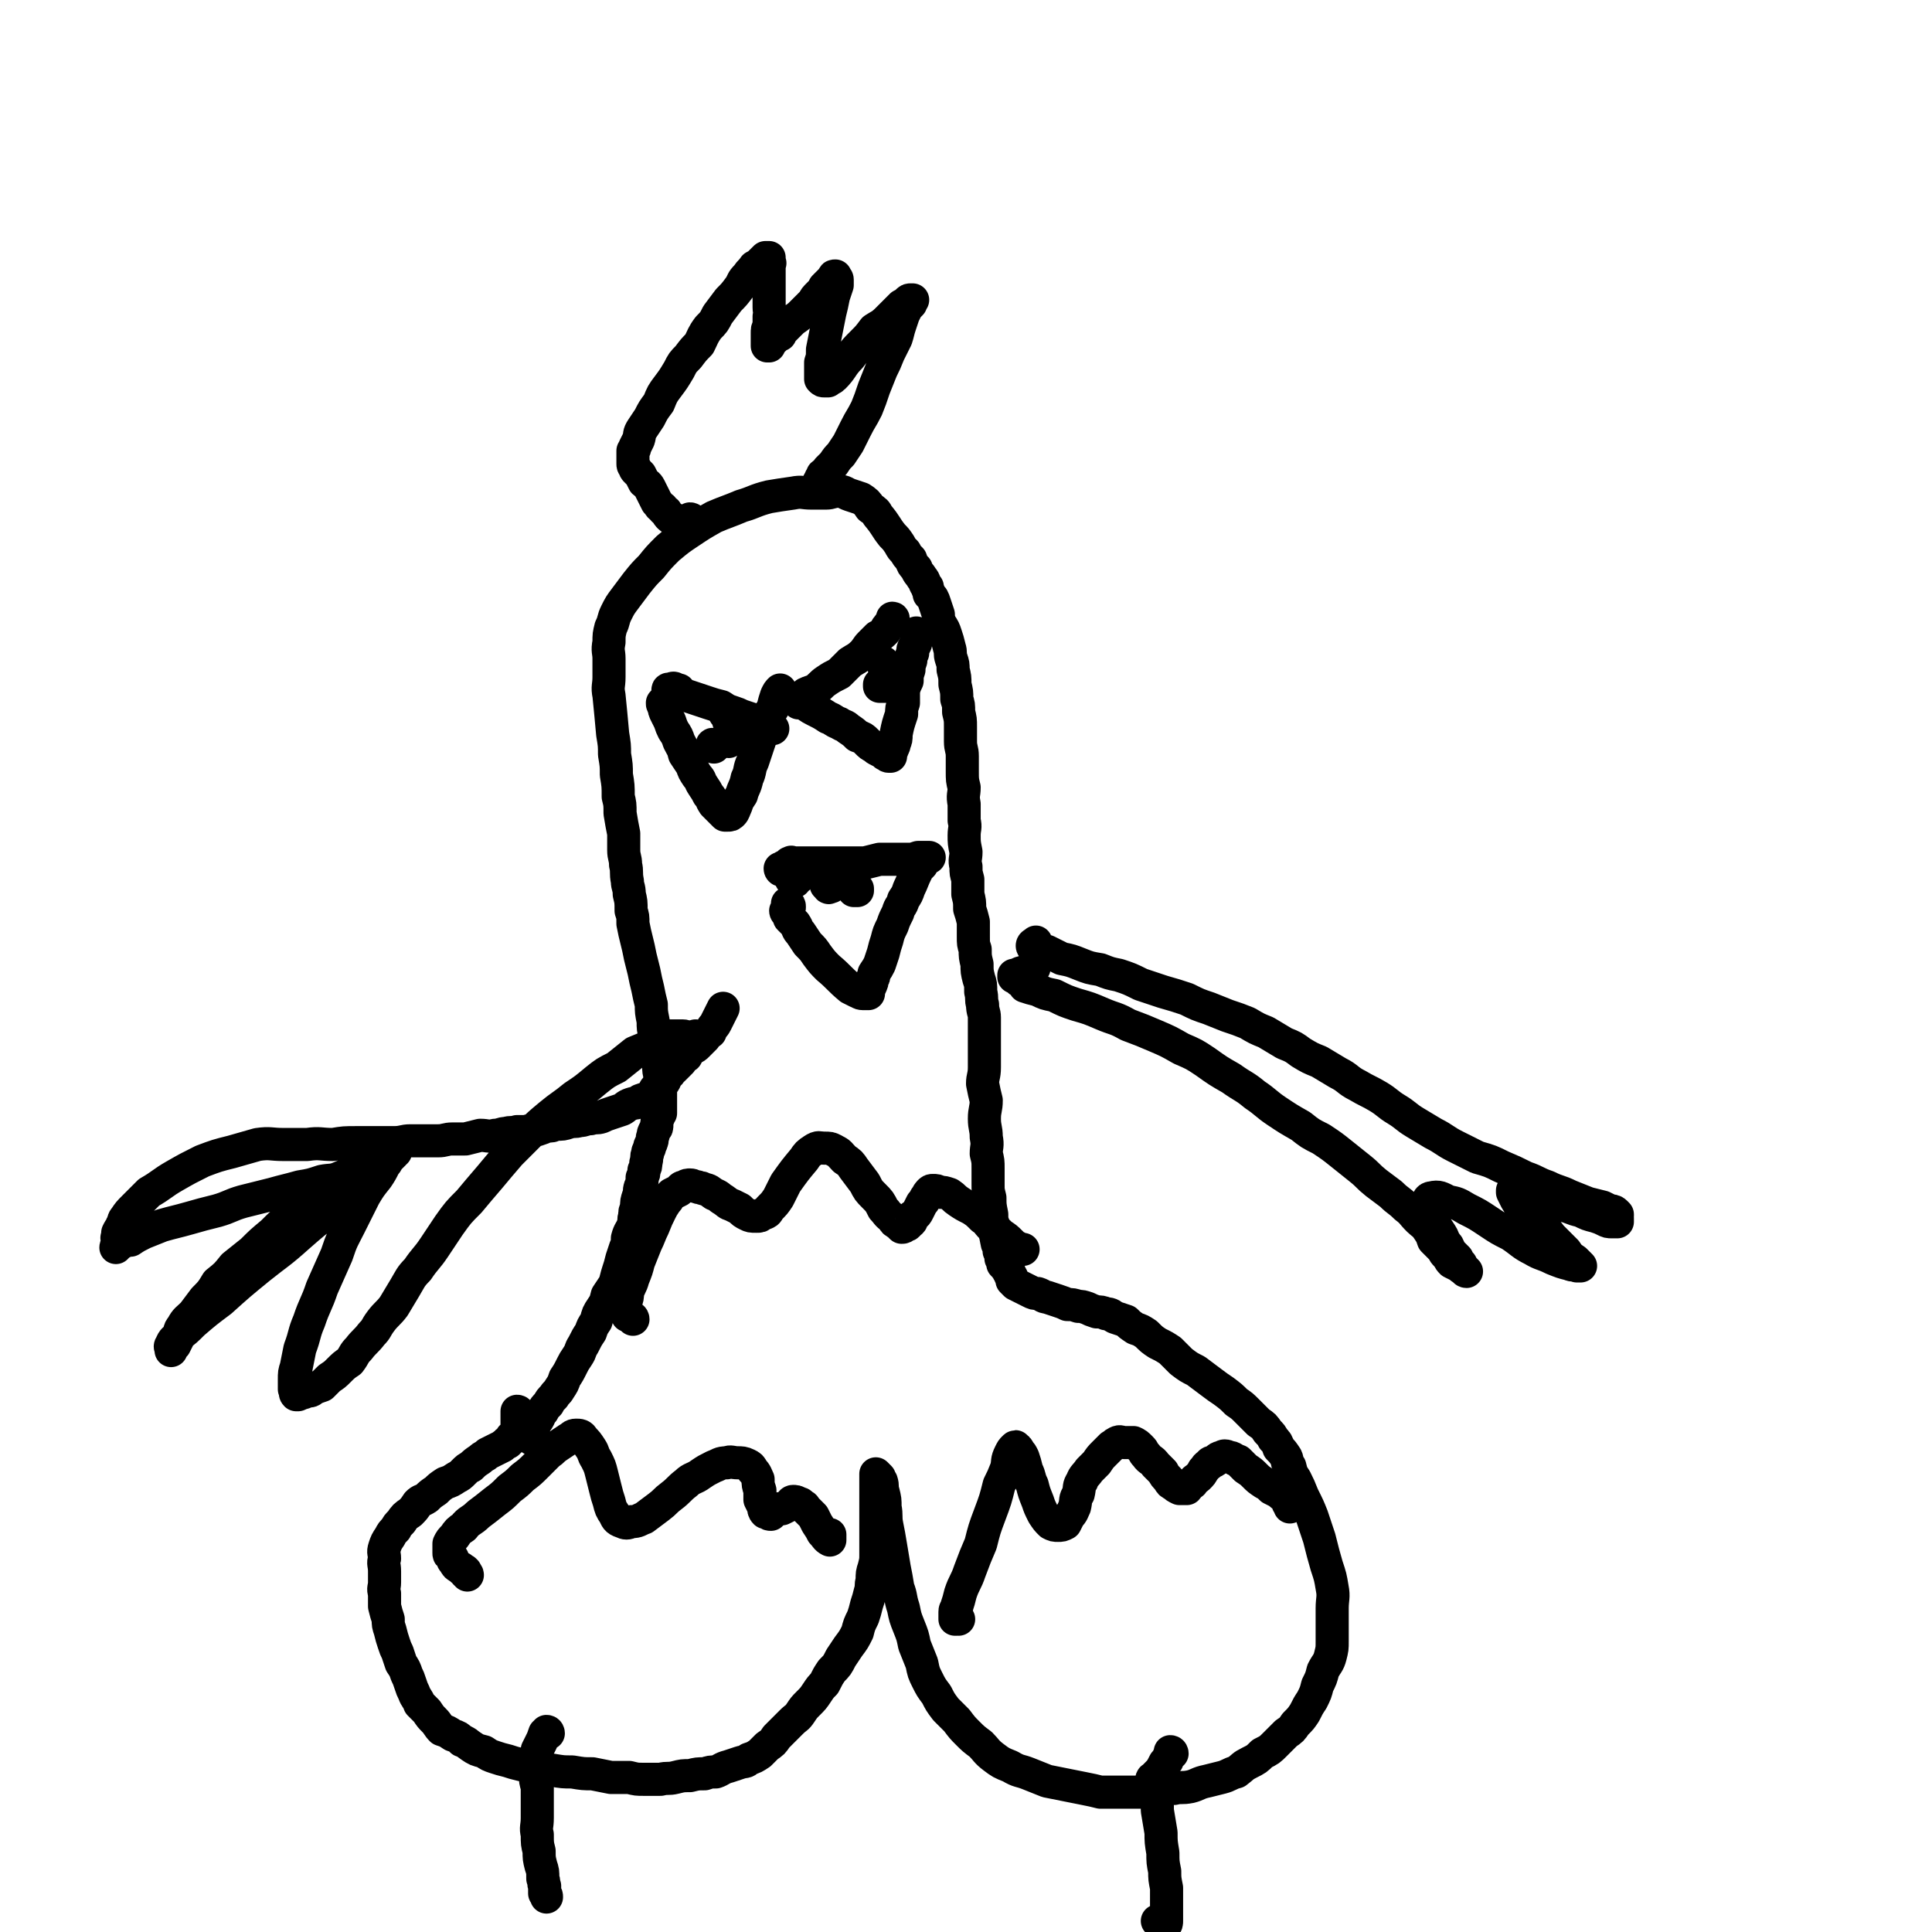
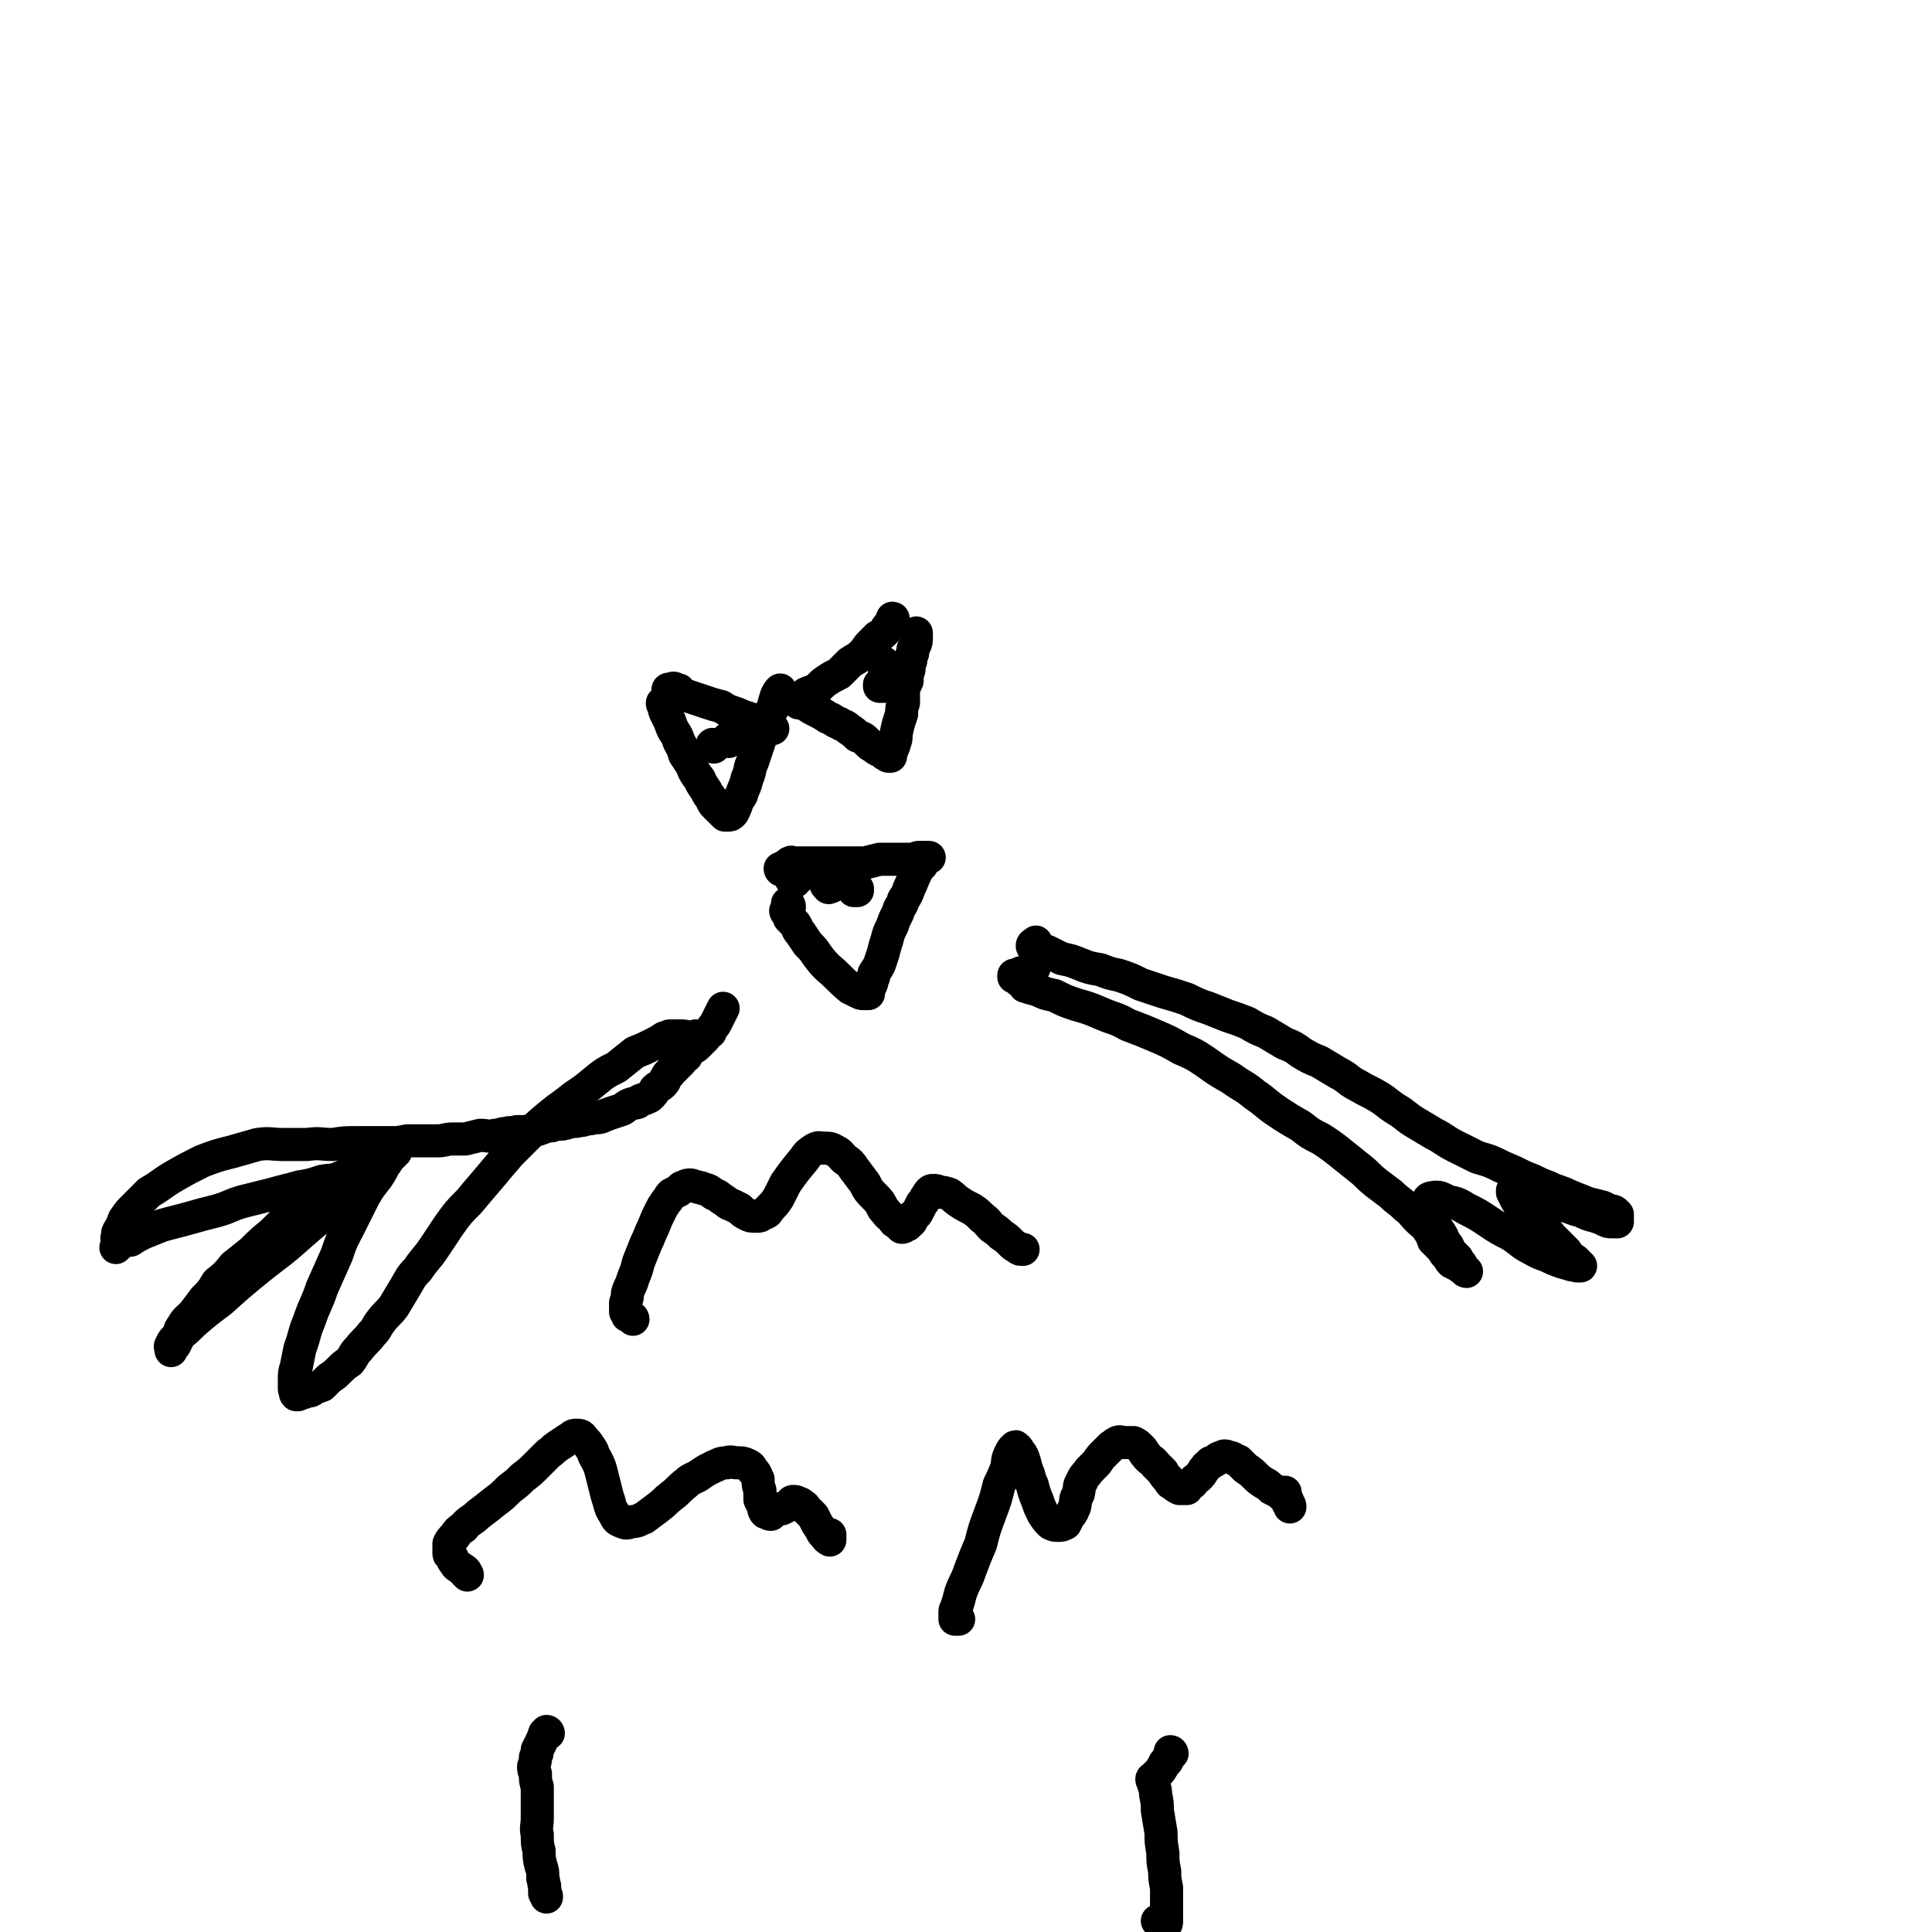
<svg xmlns="http://www.w3.org/2000/svg" viewBox="0 0 1050 1050" version="1.1">
  <g fill="none" stroke="#000000" stroke-width="18" stroke-linecap="round" stroke-linejoin="round">
-     <path d="M282,768c0,0 0,-1 -1,-1 0,0 0,1 0,2 0,2 0,2 0,4 0,2 0,2 0,4 0,1 0,1 0,2 0,0 1,1 0,1 0,0 0,0 0,0 0,1 0,0 -1,0 0,0 0,0 -1,0 0,1 0,1 -1,1 0,1 0,1 -1,2 -1,0 -1,0 -1,1 -2,1 -2,1 -3,2 -2,1 -2,1 -4,2 -2,1 -2,1 -4,2 -2,2 -2,1 -4,3 -3,2 -3,2 -5,4 -2,1 -2,1 -4,3 -2,2 -2,2 -4,3 -3,2 -3,2 -6,3 -3,2 -3,2 -5,4 -3,2 -3,2 -5,4 -3,2 -3,1 -5,3 -2,3 -2,3 -4,5 -3,2 -3,2 -5,5 -2,2 -2,2 -3,4 -2,2 -2,2 -3,4 -2,3 -2,3 -3,6 -1,3 0,3 0,6 -1,3 0,3 0,7 0,3 0,3 0,6 0,3 -1,3 0,6 0,4 0,4 0,7 1,4 1,4 2,7 0,3 0,3 1,6 1,4 1,4 2,7 1,3 1,3 2,5 1,3 1,3 2,6 2,3 2,3 3,6 1,2 1,2 2,5 1,3 1,3 2,5 1,3 2,3 3,6 2,2 2,2 4,4 2,3 2,3 4,5 2,2 2,3 4,5 3,1 3,1 6,3 3,1 3,1 5,3 3,1 2,1 5,3 3,2 3,2 7,3 3,2 3,2 6,3 3,1 3,1 7,2 3,1 3,1 7,2 9,2 9,2 17,3 6,1 6,1 11,1 6,1 6,1 11,1 5,1 5,1 10,2 5,0 5,0 10,0 4,1 4,1 8,1 5,0 5,0 9,0 4,-1 4,0 8,-1 4,-1 4,-1 8,-1 4,-1 4,-1 8,-1 3,-1 3,-1 6,-1 3,-1 3,-2 7,-3 3,-1 3,-1 6,-2 3,-1 3,0 5,-2 3,-1 3,-1 6,-3 2,-2 2,-2 4,-4 3,-2 3,-2 5,-5 2,-2 2,-2 4,-4 2,-2 2,-2 4,-4 3,-3 3,-2 5,-5 2,-3 2,-3 4,-5 3,-3 3,-3 5,-6 2,-3 2,-3 4,-5 2,-4 2,-4 4,-7 3,-3 3,-3 5,-7 2,-3 2,-3 4,-6 3,-4 3,-4 5,-8 1,-4 1,-4 3,-8 1,-3 1,-3 2,-7 1,-3 1,-3 2,-7 1,-3 0,-3 1,-6 0,-4 0,-4 1,-7 1,-4 1,-4 1,-7 0,-3 0,-3 0,-6 0,-4 0,-4 0,-7 0,-3 0,-3 0,-6 0,-2 0,-2 0,-5 0,-2 0,-2 0,-4 0,-2 0,-2 0,-4 0,-1 0,-1 0,-2 0,-1 0,-1 0,-2 0,-1 0,-1 0,-2 0,0 0,-1 0,-1 0,0 0,0 0,0 0,0 0,0 0,-1 0,0 0,0 0,-1 0,-1 0,-1 0,-1 0,-1 0,-1 0,-2 0,0 0,0 0,0 0,0 0,0 0,0 1,1 1,1 2,2 0,1 0,1 1,2 1,3 0,3 1,6 1,4 1,4 1,8 1,5 0,5 1,10 1,5 1,5 2,11 1,6 1,6 2,12 1,5 1,5 2,11 2,5 1,5 3,11 1,5 1,5 3,10 2,5 2,5 3,10 2,5 2,5 4,10 1,5 1,5 3,9 2,4 2,4 5,8 2,4 2,4 5,8 3,3 3,3 6,6 3,4 3,4 6,7 3,3 3,3 7,6 3,3 3,4 7,7 4,3 4,3 9,5 5,3 5,2 10,4 5,2 5,2 10,4 5,1 5,1 10,2 5,1 5,1 10,2 5,1 5,1 9,2 4,0 5,0 9,0 4,0 4,0 8,0 4,0 4,0 8,0 4,0 4,0 7,-1 4,-1 4,-1 8,-1 4,-1 4,0 9,-1 4,-1 4,-2 9,-3 4,-1 4,-1 8,-2 4,-1 4,-2 8,-3 4,-3 3,-3 7,-5 4,-2 4,-2 7,-5 4,-2 4,-2 7,-5 3,-3 3,-3 6,-6 3,-2 3,-2 5,-5 3,-3 3,-3 5,-6 2,-4 2,-4 4,-7 2,-4 2,-4 3,-8 2,-4 2,-4 3,-8 2,-4 3,-4 4,-8 1,-4 1,-4 1,-8 0,-4 0,-4 0,-9 0,-4 0,-4 0,-9 0,-5 1,-6 0,-11 -1,-6 -1,-6 -3,-12 -2,-7 -2,-7 -4,-15 -2,-6 -2,-6 -4,-12 -2,-5 -2,-5 -5,-11 -2,-5 -2,-5 -4,-9 -2,-3 -2,-3 -3,-7 -2,-2 -1,-3 -2,-5 -2,-3 -2,-3 -4,-5 -1,-3 -1,-3 -3,-5 -1,-2 -1,-2 -3,-4 -2,-3 -2,-3 -5,-5 -3,-3 -3,-3 -6,-6 -3,-3 -3,-3 -6,-5 -3,-3 -3,-3 -7,-6 -3,-2 -3,-2 -7,-5 -4,-3 -4,-3 -8,-6 -4,-2 -4,-2 -8,-5 -3,-3 -3,-3 -6,-6 -3,-2 -3,-2 -7,-4 -3,-2 -3,-2 -6,-5 -3,-2 -3,-2 -6,-3 -3,-2 -3,-2 -5,-4 -3,-1 -3,-1 -6,-2 -2,-1 -2,-2 -5,-2 -2,-1 -3,-1 -5,-1 -3,-1 -3,-1 -5,-2 -3,-1 -3,-1 -5,-1 -3,-1 -3,-1 -6,-1 -2,-1 -2,-1 -5,-2 -3,-1 -3,-1 -6,-2 -2,0 -2,-1 -5,-2 -2,0 -2,0 -4,-1 -2,-1 -2,-1 -4,-2 -2,-1 -2,-1 -4,-2 -1,-1 -1,-1 -2,-2 0,-2 0,-2 -1,-3 0,-1 0,-1 -1,-2 0,-1 -1,-1 -1,-2 -1,-1 -1,-1 -2,-2 0,-2 0,-2 -1,-3 0,-2 0,-2 -1,-4 0,-2 0,-2 -1,-4 -1,-5 -1,-5 -2,-10 -1,-3 -1,-3 -1,-6 -1,-5 -1,-5 -1,-9 -1,-4 -1,-4 -1,-7 0,-4 0,-4 0,-9 0,-4 0,-4 -1,-8 0,-4 1,-4 0,-9 0,-5 -1,-5 -1,-10 0,-5 1,-5 1,-10 -1,-4 -1,-4 -2,-9 0,-4 1,-4 1,-9 0,-4 0,-4 0,-9 0,-4 0,-4 0,-9 0,-4 0,-4 0,-9 0,-3 -1,-3 -1,-7 -1,-3 0,-3 -1,-7 0,-4 0,-4 -1,-7 -1,-4 -1,-4 -1,-8 -1,-4 -1,-4 -1,-8 -1,-3 -1,-3 -1,-7 0,-4 0,-4 0,-8 -1,-4 -1,-4 -2,-7 0,-4 0,-4 -1,-8 0,-4 0,-4 0,-8 -1,-4 -1,-3 -1,-7 -1,-4 0,-4 0,-8 -1,-5 -1,-5 -1,-9 0,-4 1,-4 0,-8 0,-5 0,-5 0,-9 -1,-5 0,-5 0,-9 -1,-4 -1,-4 -1,-9 0,-4 0,-4 0,-8 0,-4 -1,-4 -1,-8 0,-4 0,-4 0,-8 0,-4 0,-4 -1,-8 0,-4 0,-4 -1,-7 0,-4 0,-4 -1,-8 0,-4 0,-4 -1,-8 0,-3 0,-3 -1,-6 -1,-3 0,-3 -1,-6 -1,-4 -1,-4 -2,-7 -1,-3 -1,-3 -3,-6 -1,-3 -1,-3 -1,-5 -1,-3 -1,-3 -2,-6 -1,-3 -1,-3 -3,-5 0,-2 -1,-2 -1,-4 -2,-2 -1,-3 -3,-5 -1,-2 -2,-2 -3,-5 -2,-2 -2,-2 -3,-5 -2,-2 -2,-2 -3,-4 -2,-2 -2,-2 -3,-4 -2,-3 -2,-3 -4,-5 -4,-5 -3,-5 -8,-11 -1,-2 -1,-2 -4,-4 -2,-3 -2,-3 -5,-5 -3,-1 -3,-1 -6,-2 -3,-1 -3,-2 -6,-2 -4,0 -4,1 -7,1 -4,0 -4,0 -8,0 -5,0 -5,-1 -10,0 -7,1 -7,1 -13,2 -8,2 -8,3 -15,5 -7,3 -8,3 -15,6 -7,4 -7,4 -13,8 -6,4 -6,4 -12,9 -5,5 -5,5 -9,10 -4,4 -4,4 -8,9 -3,4 -3,4 -6,8 -3,4 -3,4 -5,8 -2,4 -1,4 -3,8 -1,4 -1,4 -1,8 -1,5 0,5 0,9 0,5 0,5 0,10 0,5 -1,5 0,10 1,10 1,10 2,21 1,6 1,6 1,11 1,6 1,6 1,11 1,6 1,6 1,12 1,4 1,4 1,9 1,6 1,6 2,11 0,4 0,4 0,9 0,4 1,4 1,8 1,4 0,4 1,9 0,3 1,3 1,7 1,4 1,4 1,9 1,3 1,3 1,7 1,5 1,5 2,9 1,4 1,4 2,9 1,4 1,4 2,8 1,5 1,5 2,9 1,5 1,5 2,9 0,4 0,4 1,9 0,4 0,4 1,8 0,4 0,4 1,8 0,4 1,4 1,8 0,3 0,3 1,7 0,3 0,3 0,6 0,3 0,3 0,5 0,2 0,2 0,4 0,1 0,1 0,2 0,1 0,1 0,2 -1,1 -1,1 -1,2 -1,2 -1,2 -1,4 0,2 0,2 -1,3 -1,2 -1,2 -1,3 -1,2 0,2 -1,4 0,1 -1,1 -1,3 -1,2 -1,2 -1,3 -1,2 0,2 -1,5 0,2 0,2 -1,4 0,2 0,2 -1,4 0,3 0,3 -1,5 -1,3 0,3 -1,5 -1,3 -1,3 -1,6 -1,3 -1,2 -1,5 -1,2 0,3 -1,5 -1,3 -2,3 -3,7 0,3 0,3 -1,5 -1,3 -1,3 -2,6 -1,4 -1,4 -2,7 -1,3 -1,4 -2,7 -2,3 -2,3 -4,6 -1,4 -1,4 -3,7 -2,3 -2,3 -3,7 -2,3 -2,3 -3,6 -2,3 -2,3 -4,7 -2,3 -1,3 -3,6 -2,3 -2,3 -3,5 -2,4 -2,4 -4,7 -1,3 -1,3 -3,6 -1,2 -2,2 -3,4 -2,2 -2,2 -3,4 -2,2 -2,2 -3,4 -2,2 -1,2 -3,5 -1,1 -1,1 -2,3 0,2 0,2 0,5 -1,1 -1,1 -1,2 " />
    <path d="M344,717c0,0 0,-1 -1,-1 -1,-1 -1,-1 -1,-1 -1,0 -1,0 -1,0 0,0 0,-1 0,-1 -1,-1 -1,-1 -1,-1 0,-1 0,-1 0,-1 0,-2 0,-2 0,-4 1,-3 1,-3 1,-5 1,-4 2,-4 3,-8 2,-5 2,-5 3,-9 2,-5 2,-5 4,-10 2,-4 2,-5 4,-9 2,-5 2,-5 4,-9 1,-2 1,-2 3,-5 2,-2 1,-2 3,-4 2,-1 2,-1 4,-2 1,-1 1,-2 3,-2 1,-1 2,-1 3,-1 2,0 2,1 4,1 1,1 2,0 3,1 4,1 3,1 6,3 3,1 3,2 5,3 3,2 2,2 5,3 2,1 2,1 4,2 2,2 2,2 4,3 2,1 2,1 5,1 2,0 2,0 3,-1 3,-1 3,-1 4,-3 3,-3 3,-3 5,-6 2,-4 2,-4 4,-8 5,-7 5,-7 10,-13 2,-3 2,-3 5,-5 3,-2 3,-1 6,-1 3,0 3,0 5,1 4,2 3,2 6,5 3,2 3,2 5,5 3,4 3,4 6,8 2,4 2,4 5,7 3,3 3,3 5,7 2,2 2,3 5,5 1,2 1,2 3,3 1,1 1,1 2,2 1,0 1,0 2,-1 2,0 1,-1 3,-2 1,-1 0,-1 1,-3 2,-1 2,-1 3,-3 1,-2 1,-2 2,-4 1,-1 1,-1 2,-3 1,-1 1,-2 2,-3 1,-1 1,-1 2,-1 2,0 2,0 4,1 2,0 2,0 5,1 3,2 2,2 5,4 3,2 3,2 7,4 3,2 3,2 6,5 3,2 2,2 5,5 3,2 3,2 5,4 3,2 3,2 5,4 2,2 2,2 4,3 1,1 1,1 3,1 " />
    <path d="M562,526c0,0 0,-1 -1,-1 0,0 1,0 1,0 0,1 -1,1 -2,1 -1,1 -1,1 -2,2 -2,1 -2,0 -4,1 -1,1 -1,1 -2,1 0,0 -1,0 -1,0 0,0 0,1 0,1 2,1 2,1 3,2 2,1 2,1 3,3 3,1 3,1 7,2 4,2 4,2 9,3 6,3 6,3 12,5 7,2 7,2 14,5 7,3 7,2 14,6 8,3 8,3 15,6 7,3 7,3 14,7 7,3 7,3 13,7 7,5 7,5 14,9 7,5 7,4 13,9 6,4 6,5 12,9 6,4 6,4 13,8 5,4 5,4 11,7 6,4 6,4 11,8 5,4 5,4 10,8 5,4 4,4 9,8 4,3 4,3 8,6 4,4 4,3 8,7 4,3 3,3 7,7 2,2 3,2 5,5 2,3 2,3 3,6 2,2 2,2 4,4 2,2 1,2 3,4 2,2 1,2 3,4 2,1 2,1 4,2 1,1 1,1 3,2 1,1 1,1 1,1 0,0 0,0 0,0 0,0 -1,0 -1,-1 -1,-1 -1,-1 -2,-3 -2,-1 -1,-1 -2,-3 -2,-2 -2,-2 -4,-4 -1,-3 -1,-3 -3,-5 -1,-3 -1,-3 -3,-6 -2,-3 -2,-3 -3,-5 -2,-3 -2,-2 -3,-5 -1,-2 -2,-2 -1,-4 1,-2 1,-4 3,-4 4,-1 5,0 9,2 5,1 5,1 10,4 6,3 6,3 12,7 6,4 6,4 12,7 6,4 6,5 12,8 5,3 5,2 11,5 5,2 5,2 9,3 2,1 2,0 4,1 1,0 2,0 2,0 -1,-1 -2,-2 -3,-3 -3,-2 -3,-2 -5,-5 -4,-4 -4,-4 -8,-8 -3,-4 -3,-4 -7,-8 -4,-3 -4,-2 -8,-6 -2,-2 -2,-3 -4,-6 -1,-2 -1,-2 -2,-4 0,-1 0,-1 0,-1 1,0 1,0 2,0 4,1 4,1 7,2 4,1 4,1 8,3 5,1 5,1 10,3 5,1 5,2 10,3 4,2 4,2 8,3 3,1 3,1 5,2 2,1 2,1 4,1 1,0 1,0 2,0 0,0 1,0 1,0 0,-1 0,-1 0,-2 -1,0 0,0 0,-1 0,0 0,-1 0,-1 -1,-1 -1,-1 -1,-1 -1,-1 -2,-1 -3,-1 -2,-1 -2,-1 -4,-2 -4,-1 -4,-1 -8,-2 -5,-2 -5,-2 -10,-4 -6,-3 -6,-2 -12,-5 -6,-2 -6,-3 -12,-5 -6,-3 -6,-3 -13,-6 -6,-3 -6,-3 -13,-5 -6,-3 -6,-3 -12,-6 -6,-3 -6,-4 -12,-7 -5,-3 -5,-3 -10,-6 -5,-3 -5,-4 -10,-7 -5,-3 -5,-4 -10,-7 -5,-3 -6,-3 -11,-6 -6,-3 -5,-4 -11,-7 -5,-3 -5,-3 -10,-6 -5,-2 -5,-2 -10,-5 -4,-3 -4,-3 -9,-5 -5,-3 -5,-3 -10,-6 -5,-2 -5,-2 -10,-5 -5,-2 -5,-2 -11,-4 -5,-2 -5,-2 -10,-4 -6,-2 -6,-2 -12,-5 -6,-2 -6,-2 -13,-4 -6,-2 -6,-2 -12,-4 -6,-3 -6,-3 -12,-5 -5,-1 -5,-1 -10,-3 -6,-1 -6,-1 -11,-3 -5,-2 -5,-2 -10,-3 -4,-2 -4,-2 -8,-4 -3,-1 -3,0 -5,-2 -2,0 -3,0 -3,-1 0,-1 1,-1 2,-2 " />
    <path d="M379,564c-1,0 -1,-1 -1,-1 -1,0 -1,1 -1,2 -1,0 -1,0 -1,0 -3,-1 -3,-2 -5,-2 -1,0 -1,0 -2,0 0,0 0,0 -1,0 0,0 0,0 -1,0 -1,0 -1,0 -3,0 -1,0 -1,1 -3,1 -3,2 -3,2 -7,4 -4,2 -4,2 -9,4 -5,4 -5,4 -10,8 -6,3 -6,3 -11,7 -6,5 -6,5 -12,9 -6,5 -7,5 -13,10 -6,5 -6,5 -11,10 -6,6 -6,6 -11,11 -6,7 -6,7 -11,13 -6,7 -6,7 -11,13 -6,6 -6,6 -11,13 -4,6 -4,6 -8,12 -4,6 -5,6 -9,12 -4,4 -4,5 -7,10 -3,5 -3,5 -6,10 -3,4 -4,4 -7,8 -3,4 -2,4 -5,7 -3,4 -4,4 -7,8 -3,3 -2,3 -5,7 -3,2 -3,2 -6,5 -2,2 -2,2 -5,4 -2,2 -2,2 -4,4 -3,1 -3,1 -5,2 -1,1 -1,1 -3,1 -2,1 -2,1 -3,1 -1,1 -1,0 -2,1 -1,0 -1,0 -1,0 -1,-1 0,-1 0,-2 -1,0 0,0 -1,-1 0,-1 0,-1 0,-2 0,-1 0,-2 0,-3 0,-4 0,-4 1,-7 1,-5 1,-5 2,-10 3,-8 2,-8 5,-15 3,-9 4,-9 7,-18 4,-9 4,-9 8,-18 3,-9 3,-8 7,-16 4,-8 4,-8 8,-16 3,-5 3,-5 7,-10 2,-3 2,-3 4,-7 2,-2 1,-2 3,-4 1,-1 1,-1 2,-2 0,-1 1,-1 1,-1 0,0 -1,0 -1,0 -1,0 -1,0 -1,0 -1,1 -1,1 -2,2 -1,0 -1,0 -2,1 -2,0 -2,0 -5,1 -2,1 -3,1 -5,2 -4,2 -4,2 -8,5 -5,3 -5,2 -10,5 -6,4 -6,4 -11,9 -6,4 -6,4 -11,9 -6,5 -6,5 -11,10 -6,5 -6,5 -11,10 -5,4 -5,4 -10,8 -4,5 -4,5 -9,9 -3,5 -3,5 -7,9 -3,4 -3,4 -6,8 -3,3 -4,3 -6,7 -2,2 -1,3 -2,6 -1,2 -1,2 -2,4 -1,1 -1,1 -2,2 0,1 0,1 0,1 0,0 0,0 0,0 0,0 0,0 0,0 0,-2 -1,-2 0,-3 1,-3 2,-3 4,-5 4,-3 4,-3 8,-7 7,-6 7,-6 15,-12 10,-9 10,-9 21,-18 10,-8 11,-8 21,-17 8,-7 8,-7 17,-14 6,-5 6,-5 12,-10 5,-3 5,-3 9,-6 2,-1 2,-1 4,-3 1,0 2,0 2,-2 1,0 0,-1 0,-1 -1,-1 -1,-1 -1,-1 -1,0 -1,0 -1,0 -1,0 -1,1 -2,1 -2,0 -2,0 -3,1 -3,0 -3,0 -6,1 -4,1 -4,1 -8,2 -5,2 -5,1 -10,2 -6,2 -6,2 -12,3 -7,2 -8,2 -15,4 -8,2 -8,2 -16,4 -7,2 -7,3 -14,5 -8,2 -8,2 -15,4 -7,2 -8,2 -15,4 -5,2 -5,2 -10,4 -4,2 -4,2 -7,4 -2,0 -2,0 -4,1 -2,1 -2,1 -3,2 -1,0 -1,1 -1,1 0,0 0,-1 1,-2 0,-1 0,-1 0,-2 0,-1 -1,-1 0,-2 0,-1 0,-1 0,-2 1,-2 1,-2 2,-3 0,-1 0,-1 1,-2 0,-1 0,-2 1,-3 2,-3 2,-3 5,-6 4,-4 4,-4 8,-8 7,-4 7,-5 14,-9 7,-4 7,-4 15,-8 8,-3 8,-3 16,-5 7,-2 7,-2 14,-4 7,-1 7,0 14,0 7,0 7,0 13,0 7,-1 7,0 14,0 6,-1 6,-1 13,-1 6,0 6,0 12,0 4,0 4,0 8,0 5,0 5,-1 9,-1 4,0 4,0 7,0 4,0 4,0 8,0 4,0 4,-1 8,-1 3,0 3,0 7,0 4,-1 4,-1 8,-2 4,0 4,1 8,0 3,0 3,-1 6,-1 3,-1 3,0 6,-1 2,0 2,0 5,0 3,-1 3,-1 6,-1 3,-1 3,-1 5,-2 3,0 3,0 5,-1 4,0 4,0 7,-1 3,-1 3,0 6,-1 3,0 3,-1 6,-1 3,-1 3,0 6,-1 2,-1 2,-1 5,-2 3,-1 3,-1 6,-2 2,-1 2,-2 5,-3 3,-1 3,0 5,-2 3,-1 3,-1 5,-2 2,-2 2,-2 3,-4 2,-2 2,-1 4,-3 2,-2 1,-2 3,-5 2,-1 1,-2 3,-3 2,-2 2,-2 4,-4 1,-2 1,-2 3,-3 1,-2 1,-2 3,-4 2,-1 2,-1 3,-2 2,-2 2,-2 4,-4 1,-2 1,-2 3,-3 1,-3 2,-3 3,-5 2,-4 2,-4 4,-8 " />
    <path d="M298,942c0,0 0,-1 -1,-1 0,0 0,1 -1,1 -1,3 -1,3 -2,5 -1,2 -1,2 -2,4 0,2 0,2 -1,4 0,2 0,2 -1,5 0,2 0,2 1,4 0,4 0,4 1,7 0,4 0,4 0,8 0,5 0,5 0,9 0,5 -1,5 0,9 0,5 0,5 1,9 0,4 0,4 1,8 1,3 1,3 1,7 1,2 0,2 1,4 0,2 0,2 0,4 1,1 1,1 1,2 " />
    <path d="M637,953c0,0 0,-1 -1,-1 0,1 0,2 -1,3 -1,2 0,2 -2,3 -2,4 -2,4 -5,7 0,0 0,0 -1,1 0,1 -1,0 -1,1 0,1 1,1 1,3 1,3 1,3 1,5 1,5 1,5 1,9 1,6 1,6 2,12 0,5 0,5 1,11 0,5 0,5 1,10 0,4 0,4 1,9 0,3 0,3 0,6 0,3 0,3 0,5 0,2 0,2 0,3 0,1 0,1 0,2 0,1 0,1 0,2 0,1 0,2 -1,2 -2,0 -2,-1 -3,-2 -1,0 -1,0 -1,0 " />
-     <path d="M376,283c0,0 0,-1 -1,-1 0,0 0,1 -1,2 0,0 0,1 0,1 -2,1 -3,1 -4,0 -1,0 -1,0 -1,-1 -1,0 -1,0 -1,0 0,0 0,0 0,0 0,0 0,0 0,0 0,0 0,0 0,-1 -1,0 -1,-1 -2,-1 -1,-1 -1,0 -2,-1 -1,-1 -1,-1 -2,-3 -1,-1 -1,0 -2,-2 -2,-1 -1,-1 -3,-3 -1,-2 -1,-2 -2,-4 -1,-2 -1,-2 -2,-4 -1,-2 -2,-2 -3,-3 -1,-2 -1,-2 -2,-4 -1,-1 -1,-1 -2,-2 -1,-1 -1,-1 -1,-2 -1,-1 -1,-1 -1,-2 0,-2 0,-2 0,-3 0,-1 0,-1 0,-1 0,-1 0,-1 0,-3 1,-1 1,-1 1,-2 1,-2 1,-2 2,-4 1,-3 0,-3 2,-6 2,-3 2,-3 4,-6 2,-4 2,-4 5,-8 2,-5 2,-5 5,-9 3,-4 3,-4 6,-9 2,-4 2,-4 5,-7 3,-4 3,-4 6,-7 2,-4 2,-5 5,-9 3,-3 3,-3 5,-7 3,-4 3,-4 6,-8 3,-3 3,-3 6,-7 2,-3 1,-3 4,-6 2,-3 2,-2 4,-5 2,-1 2,-1 4,-3 1,-1 1,-1 2,-2 1,0 1,0 1,0 1,0 1,0 1,0 0,1 0,1 0,1 0,1 0,1 0,2 1,0 0,0 0,1 0,1 0,1 0,2 0,2 0,2 0,3 0,2 0,2 0,4 0,2 0,2 0,4 0,2 0,2 0,4 0,3 0,3 0,6 0,3 1,3 0,5 0,3 0,3 0,5 -1,2 -1,2 -1,4 0,1 0,1 0,2 0,1 0,1 0,2 0,1 0,1 0,2 0,0 0,1 0,1 0,0 0,0 1,0 0,-1 0,-1 1,-2 1,-1 1,-1 2,-2 1,-1 1,-1 3,-2 1,-2 1,-2 3,-4 2,-2 2,-2 4,-4 3,-2 3,-2 5,-4 3,-3 3,-3 6,-6 1,-2 1,-2 3,-4 2,-2 2,-2 3,-4 2,-2 2,-2 3,-3 1,-1 1,-1 2,-2 0,-1 0,-1 1,-1 0,1 1,1 1,2 0,1 0,2 0,3 -1,3 -1,3 -2,6 -1,5 -1,5 -2,9 -1,5 -1,5 -2,10 -1,5 -1,5 -2,10 0,4 0,4 -1,7 0,3 0,3 0,6 0,2 0,2 0,3 1,1 1,1 2,1 1,0 1,0 2,0 1,-1 2,-1 3,-2 5,-5 4,-6 9,-11 3,-4 3,-4 7,-8 3,-3 3,-3 6,-7 3,-2 4,-2 7,-5 3,-3 3,-3 5,-5 2,-2 2,-2 3,-3 2,-1 2,-1 3,-2 1,-1 1,-1 2,-1 0,0 0,0 1,0 0,0 0,0 0,0 0,0 0,0 -1,1 0,1 0,1 0,1 -1,1 -1,1 -2,2 -1,2 -1,2 -2,4 -1,3 -1,3 -2,6 -1,3 -1,4 -2,7 -2,4 -2,4 -4,8 -2,5 -2,5 -4,9 -2,5 -2,5 -4,10 -2,6 -2,6 -4,11 -3,6 -3,5 -6,11 -2,4 -2,4 -4,8 -2,3 -2,3 -4,6 -2,2 -2,2 -4,5 -2,2 -2,2 -3,3 -1,2 -2,2 -3,3 0,1 0,1 -1,2 0,1 0,1 -1,2 0,1 0,1 -1,2 " />
    <path d="M364,376c0,-1 -1,-1 -1,-1 0,-1 1,0 1,0 1,0 1,-1 2,-1 1,0 1,1 3,1 0,0 0,0 -1,0 -1,0 -1,0 -2,0 0,0 0,0 -1,0 0,0 0,0 0,0 0,0 1,0 1,0 2,1 2,1 3,2 2,0 2,0 4,1 3,1 3,1 6,2 3,1 3,1 6,2 3,1 3,1 7,2 3,2 3,2 6,3 3,1 3,1 5,2 3,1 3,1 6,2 2,1 2,2 4,2 2,1 2,1 4,1 2,1 1,1 3,2 " />
    <path d="M442,382c-1,0 -1,-1 -1,-1 -1,0 -1,1 -1,1 -1,0 -1,1 -1,1 -1,-1 -1,-1 -1,-1 -1,-1 -1,-1 -1,-1 0,-1 -1,-1 -1,-1 0,0 1,0 1,0 0,0 -1,-1 0,-1 0,-1 0,-1 1,-2 2,-1 3,-1 5,-2 3,-2 3,-3 6,-5 3,-2 3,-2 7,-4 3,-3 3,-3 6,-6 3,-2 4,-2 7,-5 2,-2 2,-3 4,-5 2,-2 2,-2 4,-4 2,-1 2,-1 4,-3 1,-2 1,-2 2,-3 1,-2 2,-2 2,-3 1,-1 0,-1 0,-1 " />
    <path d="M363,382c0,0 -1,-1 -1,-1 -1,0 -1,0 -2,1 0,0 0,0 0,0 0,0 0,0 0,0 0,0 0,0 0,0 0,1 0,1 1,2 0,2 0,2 1,4 1,2 1,2 2,4 1,3 1,3 2,5 2,3 2,3 3,6 2,4 2,3 3,7 2,3 2,3 4,6 1,3 1,3 3,6 2,2 1,2 3,5 2,3 2,3 3,5 2,2 1,2 3,5 1,1 1,1 2,2 1,1 1,1 2,2 1,1 1,1 2,2 1,0 1,0 1,0 2,0 2,0 3,-1 1,-1 1,-2 2,-4 1,-3 1,-3 3,-6 1,-4 2,-4 3,-9 2,-4 1,-5 3,-9 2,-6 2,-6 4,-12 2,-5 2,-5 4,-10 1,-4 1,-4 3,-7 1,-4 1,-4 2,-7 1,-2 1,-2 2,-3 " />
    <path d="M436,381c-1,-1 -1,-1 -1,-1 -1,0 0,0 0,1 0,0 0,0 0,1 0,0 -1,0 -1,0 0,0 0,0 0,0 2,0 2,0 4,1 3,2 3,2 5,3 4,2 4,2 7,4 3,1 3,2 6,3 3,2 3,1 5,3 3,2 3,2 5,4 3,1 3,1 5,3 2,2 2,2 4,3 1,1 1,1 3,2 1,0 1,0 2,1 1,1 1,1 1,1 1,0 1,1 2,1 0,0 0,0 1,0 0,0 0,0 0,0 0,0 0,0 0,-1 0,0 0,0 0,-1 0,-1 1,-1 1,-2 1,-2 1,-2 1,-3 1,-2 1,-2 1,-5 1,-5 1,-5 3,-11 0,-3 0,-3 1,-6 0,-4 0,-4 0,-7 1,-3 1,-3 2,-5 0,-3 0,-3 1,-6 0,-2 0,-2 1,-5 0,-2 0,-2 1,-4 0,-2 0,-2 1,-4 1,-2 1,-2 1,-5 0,-1 0,-1 0,-2 " />
    <path d="M425,473c0,0 -1,0 -1,-1 0,0 1,0 2,-1 1,0 1,0 2,-1 1,0 1,-1 1,-1 1,0 1,0 1,0 0,-1 0,0 1,0 1,0 1,0 2,0 2,0 2,0 4,0 8,0 8,0 15,0 4,0 4,0 9,0 4,0 4,0 9,0 4,-1 4,-1 8,-2 4,0 4,0 8,0 4,0 4,0 7,0 3,0 3,0 6,-1 2,0 2,0 4,0 1,0 1,0 2,0 0,0 0,0 0,0 0,0 0,0 -1,0 0,0 0,0 -1,0 -1,2 -1,2 -2,3 0,1 0,1 0,1 -2,2 -2,2 -3,4 -2,4 -2,5 -4,9 -1,3 -1,3 -3,6 -1,4 -2,3 -3,7 -2,4 -2,4 -3,7 -2,4 -2,4 -3,8 -1,3 -1,3 -2,7 -1,3 -1,3 -2,6 -1,2 -1,2 -3,5 0,2 0,2 -1,3 0,2 0,2 -1,4 0,1 -1,0 -1,1 0,1 0,1 0,2 0,0 0,0 0,1 0,0 -1,0 -1,0 -1,0 -1,0 -2,0 -2,0 -2,-1 -3,-1 -2,-1 -2,-1 -4,-2 -6,-5 -6,-6 -12,-11 -3,-3 -3,-3 -6,-7 -2,-3 -2,-3 -5,-6 -2,-3 -2,-3 -4,-6 -2,-2 -1,-2 -3,-5 -1,-1 -1,-1 -3,-3 0,-2 -1,-1 -1,-3 -1,0 -1,-1 -1,-1 1,-1 1,-1 1,-1 1,0 1,0 1,-1 0,-1 0,-1 -1,-2 " />
    <path d="M465,482c0,0 -1,-1 -1,-1 0,0 1,1 2,2 0,0 0,1 0,1 0,0 -1,0 -1,0 -1,0 -1,0 -1,0 0,0 0,0 0,0 " />
-     <path d="M395,387c0,0 -1,-1 -1,-1 0,0 0,1 0,2 1,1 2,1 3,2 0,1 0,1 -1,1 0,1 0,1 0,1 1,0 1,0 2,0 0,0 0,0 0,0 1,0 1,0 1,0 " />
    <path d="M396,403c0,0 -1,0 -1,-1 0,0 0,0 1,-1 1,0 1,0 2,-1 1,0 1,0 1,0 0,0 0,0 0,0 0,0 0,0 0,-1 0,0 0,0 0,0 " />
    <path d="M388,406c0,-1 0,-1 -1,-1 0,-1 1,0 1,0 " />
    <path d="M480,372c0,0 -1,-1 -1,-1 0,0 0,0 -1,1 0,0 0,1 0,1 0,0 0,0 1,0 1,0 1,0 1,0 1,0 1,0 2,0 0,0 0,0 1,0 0,0 0,0 0,0 " />
    <path d="M481,361c0,0 -1,-1 -1,-1 0,0 0,0 0,0 0,1 0,1 0,1 0,1 0,0 0,0 1,0 1,0 1,0 0,0 0,0 0,0 " />
    <path d="M432,479c0,0 -1,-1 -1,-1 0,0 1,0 1,-1 1,0 1,0 1,-1 0,0 1,1 1,1 -1,0 -1,1 -2,1 0,0 0,0 0,0 -1,0 -1,0 -2,0 0,0 0,0 1,0 0,0 0,0 0,0 " />
    <path d="M454,480c0,-1 0,-2 -1,-1 0,0 1,1 0,1 -1,2 -1,2 -2,2 -1,1 -1,0 -1,-1 0,0 0,0 -1,0 0,0 0,0 0,0 1,1 0,0 0,0 " />
    <path d="M254,856c0,-1 -1,-1 -1,-1 0,-1 0,-1 0,-1 -1,-1 -1,-1 -2,-1 0,-1 -1,-1 -1,-1 -2,-1 -2,-1 -3,-3 -1,-1 -1,-1 -1,-2 -1,-1 -1,-1 -1,-2 -1,0 -1,0 -1,-1 0,-1 0,-1 0,-2 0,-2 0,-2 0,-3 1,-2 1,-2 3,-4 2,-3 2,-3 5,-5 3,-4 4,-3 8,-7 4,-3 4,-3 9,-7 4,-3 4,-3 8,-7 4,-3 4,-3 7,-6 4,-3 4,-3 8,-7 3,-3 3,-3 6,-6 3,-2 2,-2 5,-4 3,-2 3,-2 6,-4 2,-1 2,-2 4,-2 2,0 3,0 4,2 2,2 2,2 4,5 2,3 1,3 3,6 2,4 2,4 3,8 1,4 1,4 2,8 1,4 1,4 2,7 1,4 1,4 3,7 1,2 1,3 4,4 2,1 3,1 5,0 4,0 4,-1 7,-2 4,-3 4,-3 8,-6 4,-3 3,-3 7,-6 4,-3 4,-4 8,-7 3,-3 4,-2 8,-5 3,-2 3,-2 7,-4 3,-1 3,-2 7,-2 2,-1 3,0 6,0 2,0 3,0 5,1 2,1 2,1 3,3 2,2 2,3 3,5 0,3 0,3 1,6 0,2 0,2 0,5 1,2 1,2 2,4 0,1 0,2 1,3 0,0 0,0 1,0 1,1 1,1 2,1 1,-1 1,-1 2,-2 1,0 1,0 2,-1 1,0 1,0 2,0 2,-1 2,-1 4,-2 1,-1 1,-2 2,-2 1,0 2,0 3,1 1,0 1,0 2,1 2,1 1,1 2,2 2,2 2,2 4,4 1,2 1,2 2,4 2,3 2,3 3,5 2,2 2,3 4,4 0,0 0,-2 0,-3 " />
    <path d="M521,880c0,0 -1,0 -1,-1 0,0 0,1 0,1 0,0 -1,0 -1,0 0,-1 0,-1 0,-2 0,0 0,0 0,-1 0,-1 0,-1 0,-1 0,-2 1,-1 1,-3 1,-3 1,-3 2,-7 2,-6 3,-6 5,-12 3,-8 3,-8 6,-15 2,-8 2,-8 5,-16 3,-8 3,-8 5,-16 2,-4 2,-4 4,-9 1,-4 0,-4 2,-8 1,-2 1,-2 2,-3 1,-1 1,-1 1,0 1,0 1,0 2,2 1,1 1,1 2,3 1,3 1,3 2,7 2,4 1,4 3,8 1,4 1,4 3,9 1,3 1,3 3,7 2,3 2,3 4,5 2,1 2,1 4,1 2,0 2,0 4,-1 1,-2 1,-2 2,-4 2,-2 2,-3 3,-5 1,-4 0,-4 2,-7 1,-4 0,-4 2,-7 1,-3 2,-3 4,-6 2,-2 2,-2 4,-4 2,-3 2,-3 4,-5 2,-2 2,-2 4,-4 2,-1 1,-1 3,-2 2,-1 2,0 4,0 2,0 3,0 5,0 2,1 2,1 4,3 2,2 1,2 3,4 2,3 3,2 5,5 2,2 2,2 4,4 1,2 1,2 3,4 1,2 1,2 3,3 1,1 1,1 3,2 2,0 2,0 4,0 1,-1 1,-2 3,-3 1,-2 2,-2 3,-3 2,-2 2,-2 3,-4 2,-2 1,-2 3,-3 1,-2 2,-1 3,-2 2,-1 2,-2 4,-2 1,-1 2,-1 4,0 2,0 2,1 5,2 2,2 2,2 4,4 3,2 3,2 5,4 2,2 2,2 5,4 2,1 2,1 4,3 2,1 2,1 4,2 1,1 2,2 3,2 0,0 0,-1 0,-2 1,0 0,0 0,0 0,0 0,0 0,0 0,1 0,1 0,2 1,1 1,1 1,1 1,2 1,2 1,3 1,1 1,1 1,2 " />
  </g>
</svg>